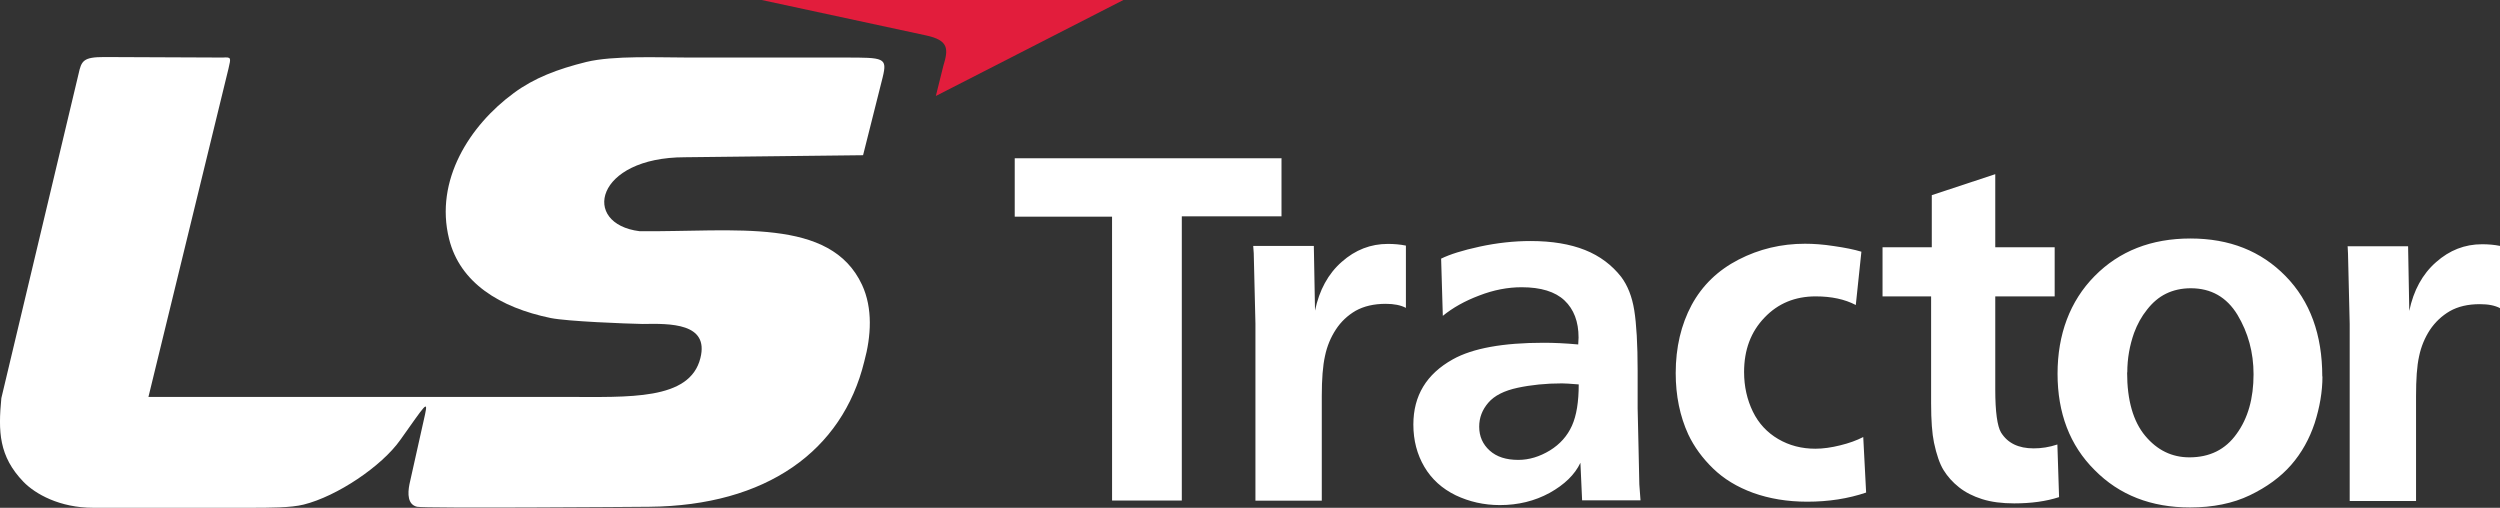
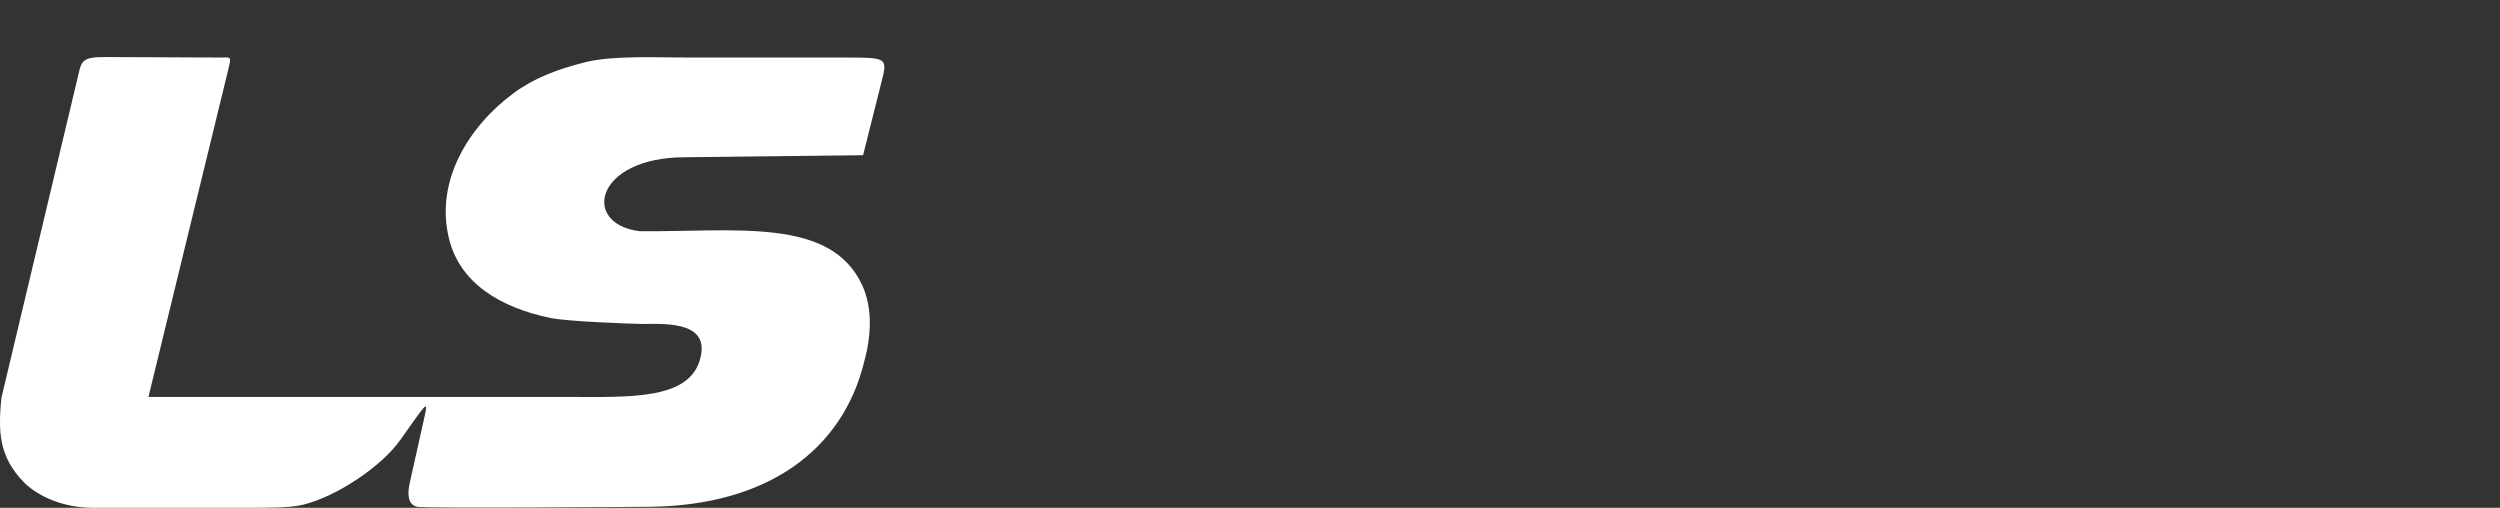
<svg xmlns="http://www.w3.org/2000/svg" id="Layer_2" data-name="Layer 2" viewBox="0 0 147.7 30">
  <rect x="0" y="0" width="147.7" height="30" fill="#333333" stroke="none" />
  <defs>
    <style>
      .cls-1 {
        fill: #e21d3c;
      }

      .cls-1, .cls-2 {
        stroke-width: 0px;
      }

      .cls-2 {
        fill: #fff;
      }
    </style>
  </defs>
  <g id="Layer_1-2" data-name="Layer 1">
    <g>
-       <path class="cls-1" d="m45,0l9.7,2.09c1.36.29,1.34.8,1.03,1.81l-.44,1.77,11.1-5.68h-21.39Z" />
      <path class="cls-2" d="m13.5,4.05c.15-.65.17-.68-.34-.65l-7-.03c-1.24,0-1.35.22-1.52,1L.08,23.52c-.19,1.97-.15,3.44,1.31,4.95.69.71,2.13,1.53,4.12,1.53h9.21c1.2,0,2.47,0,3.22-.19,1.97-.49,4.61-2.26,5.71-3.82,1.48-2.08,1.65-2.4,1.46-1.5l-.92,4.12c-.11.56-.11,1.2.45,1.33.45.1,12.75.01,13.71,0,6.93-.06,11.42-3.3,12.71-8.58.41-1.5.51-3.15-.13-4.53-1.87-4.02-7.49-3.12-13.14-3.17-3.48-.43-2.64-4.37,2.68-4.37l10.52-.12,1.16-4.61c.28-1.16.09-1.16-2.25-1.16h-9.19c-1.8,0-4.46-.13-6.07.26-1.7.42-3.09.95-4.29,1.84-2.6,1.91-4.68,5.15-3.82,8.61.64,2.6,3,4.06,6.01,4.68,1.01.2,4.42.33,5.43.35,1.63-.03,3.93-.06,3.41,2.01-.62,2.52-4.23,2.3-7.96,2.3H8.77L13.5,4.05Z" />
-       <path class="cls-2" d="m138.69,14.55h3.58l.07,3.82c.25-1.21.78-2.18,1.58-2.88.8-.71,1.7-1.06,2.72-1.06.37,0,.73.03,1.07.1v3.68c-.3-.16-.69-.24-1.2-.24-.71,0-1.29.14-1.77.41-.48.28-.87.65-1.18,1.11-.3.46-.52.98-.64,1.56-.13.58-.18,1.37-.18,2.36v6.19h-3.92v-10.47l-.1-4.15-.02-.41Zm-13.02,7.46c0,1.64.36,2.89,1.07,3.74.71.85,1.58,1.27,2.61,1.27,1.2,0,2.13-.46,2.79-1.39.67-.92,1-2.09,1-3.52,0-1.29-.32-2.46-.95-3.51-.64-1.05-1.56-1.57-2.76-1.57-.54,0-1.03.11-1.46.32-.43.21-.8.53-1.12.94-.33.41-.58.87-.77,1.38-.26.74-.4,1.51-.4,2.33m11.53.24c0,.9-.16,1.82-.46,2.76-.31.93-.77,1.76-1.39,2.47-.62.71-1.44,1.31-2.44,1.79-1,.48-2.18.72-3.53.72-2.3,0-4.18-.73-5.64-2.21-1.47-1.46-2.19-3.37-2.19-5.69s.73-4.29,2.19-5.77c1.46-1.48,3.35-2.22,5.66-2.22s4.17.74,5.62,2.22c1.45,1.48,2.17,3.46,2.17,5.93m-23.11-4.73h-2.87v-2.9h2.91v-3.08l3.75-1.24v4.32h3.51v2.9h-3.51v5.5c0,1.32.12,2.17.34,2.54.39.63,1.03.94,1.93.94.46,0,.92-.07,1.4-.23l.1,3.11c-.77.25-1.65.37-2.65.37-.72,0-1.35-.08-1.89-.25-.54-.17-.99-.4-1.37-.7-.38-.3-.68-.64-.91-1.01-.23-.37-.42-.92-.57-1.63-.11-.53-.17-1.3-.17-2.33v-6.31Zm-4.12-2.63l-.33,3.14c-.65-.34-1.43-.51-2.37-.51-1.21,0-2.22.41-3.02,1.25-.81.84-1.21,1.91-1.21,3.22,0,.86.18,1.64.52,2.34.34.7.85,1.24,1.5,1.62.65.38,1.38.57,2.19.57.46,0,.95-.07,1.47-.2.53-.13.97-.29,1.36-.49l.17,3.28c-1.06.36-2.22.54-3.48.54-1.18,0-2.24-.18-3.19-.52-.96-.35-1.74-.83-2.37-1.44-.63-.61-1.12-1.28-1.47-2.02-.49-1.07-.74-2.28-.74-3.62,0-1.52.32-2.86.94-4.02.63-1.16,1.55-2.05,2.77-2.68,1.22-.63,2.53-.94,3.93-.94.51,0,1.08.04,1.72.14.63.09,1.18.2,1.61.33m-16.71,7.84c-.49-.04-.81-.06-.98-.06-.95,0-1.82.09-2.62.26-.79.17-1.37.46-1.73.88-.36.42-.54.88-.54,1.42,0,.57.21,1.04.62,1.41.41.37.97.55,1.69.55.64,0,1.26-.19,1.87-.56.6-.37,1.03-.86,1.3-1.46.27-.6.4-1.41.4-2.44m.2,6.85l-.1-2.22c-.33.7-.94,1.29-1.82,1.78-.88.48-1.86.72-2.94.72-.94,0-1.81-.2-2.61-.58-.8-.39-1.42-.95-1.85-1.68-.43-.73-.65-1.56-.65-2.5,0-1.7.77-2.98,2.33-3.85,1.18-.66,2.98-.98,5.37-.98.6,0,1.28.03,2.04.1.01-.18.02-.32.02-.41,0-.94-.28-1.67-.83-2.19-.55-.52-1.4-.78-2.53-.78-.83,0-1.66.16-2.51.49-.85.32-1.56.72-2.15,1.2l-.1-3.38c.51-.25,1.26-.49,2.28-.71,1.02-.22,2.02-.33,3.01-.33,1.26,0,2.33.18,3.21.53.88.35,1.59.89,2.14,1.59.38.51.64,1.16.77,1.97.13.81.2,2.01.2,3.57v2.22l.05,2.19.05,2.31.07.94h-3.45Zm-19.43-15.03h3.58l.07,3.82c.25-1.21.78-2.18,1.58-2.88.8-.71,1.71-1.06,2.72-1.06.37,0,.73.03,1.07.1v3.68c-.3-.16-.7-.24-1.19-.24-.71,0-1.29.14-1.78.41-.48.28-.87.65-1.17,1.11-.3.46-.52.98-.64,1.56-.13.58-.19,1.37-.19,2.36v6.19h-3.92v-10.47l-.1-4.15-.03-.41Zm1.67-5.2v3.45h-5.89v16.79h-4.12V12.8h-5.75v-3.45h15.75Z" />
    </g>
  </g>
</svg>